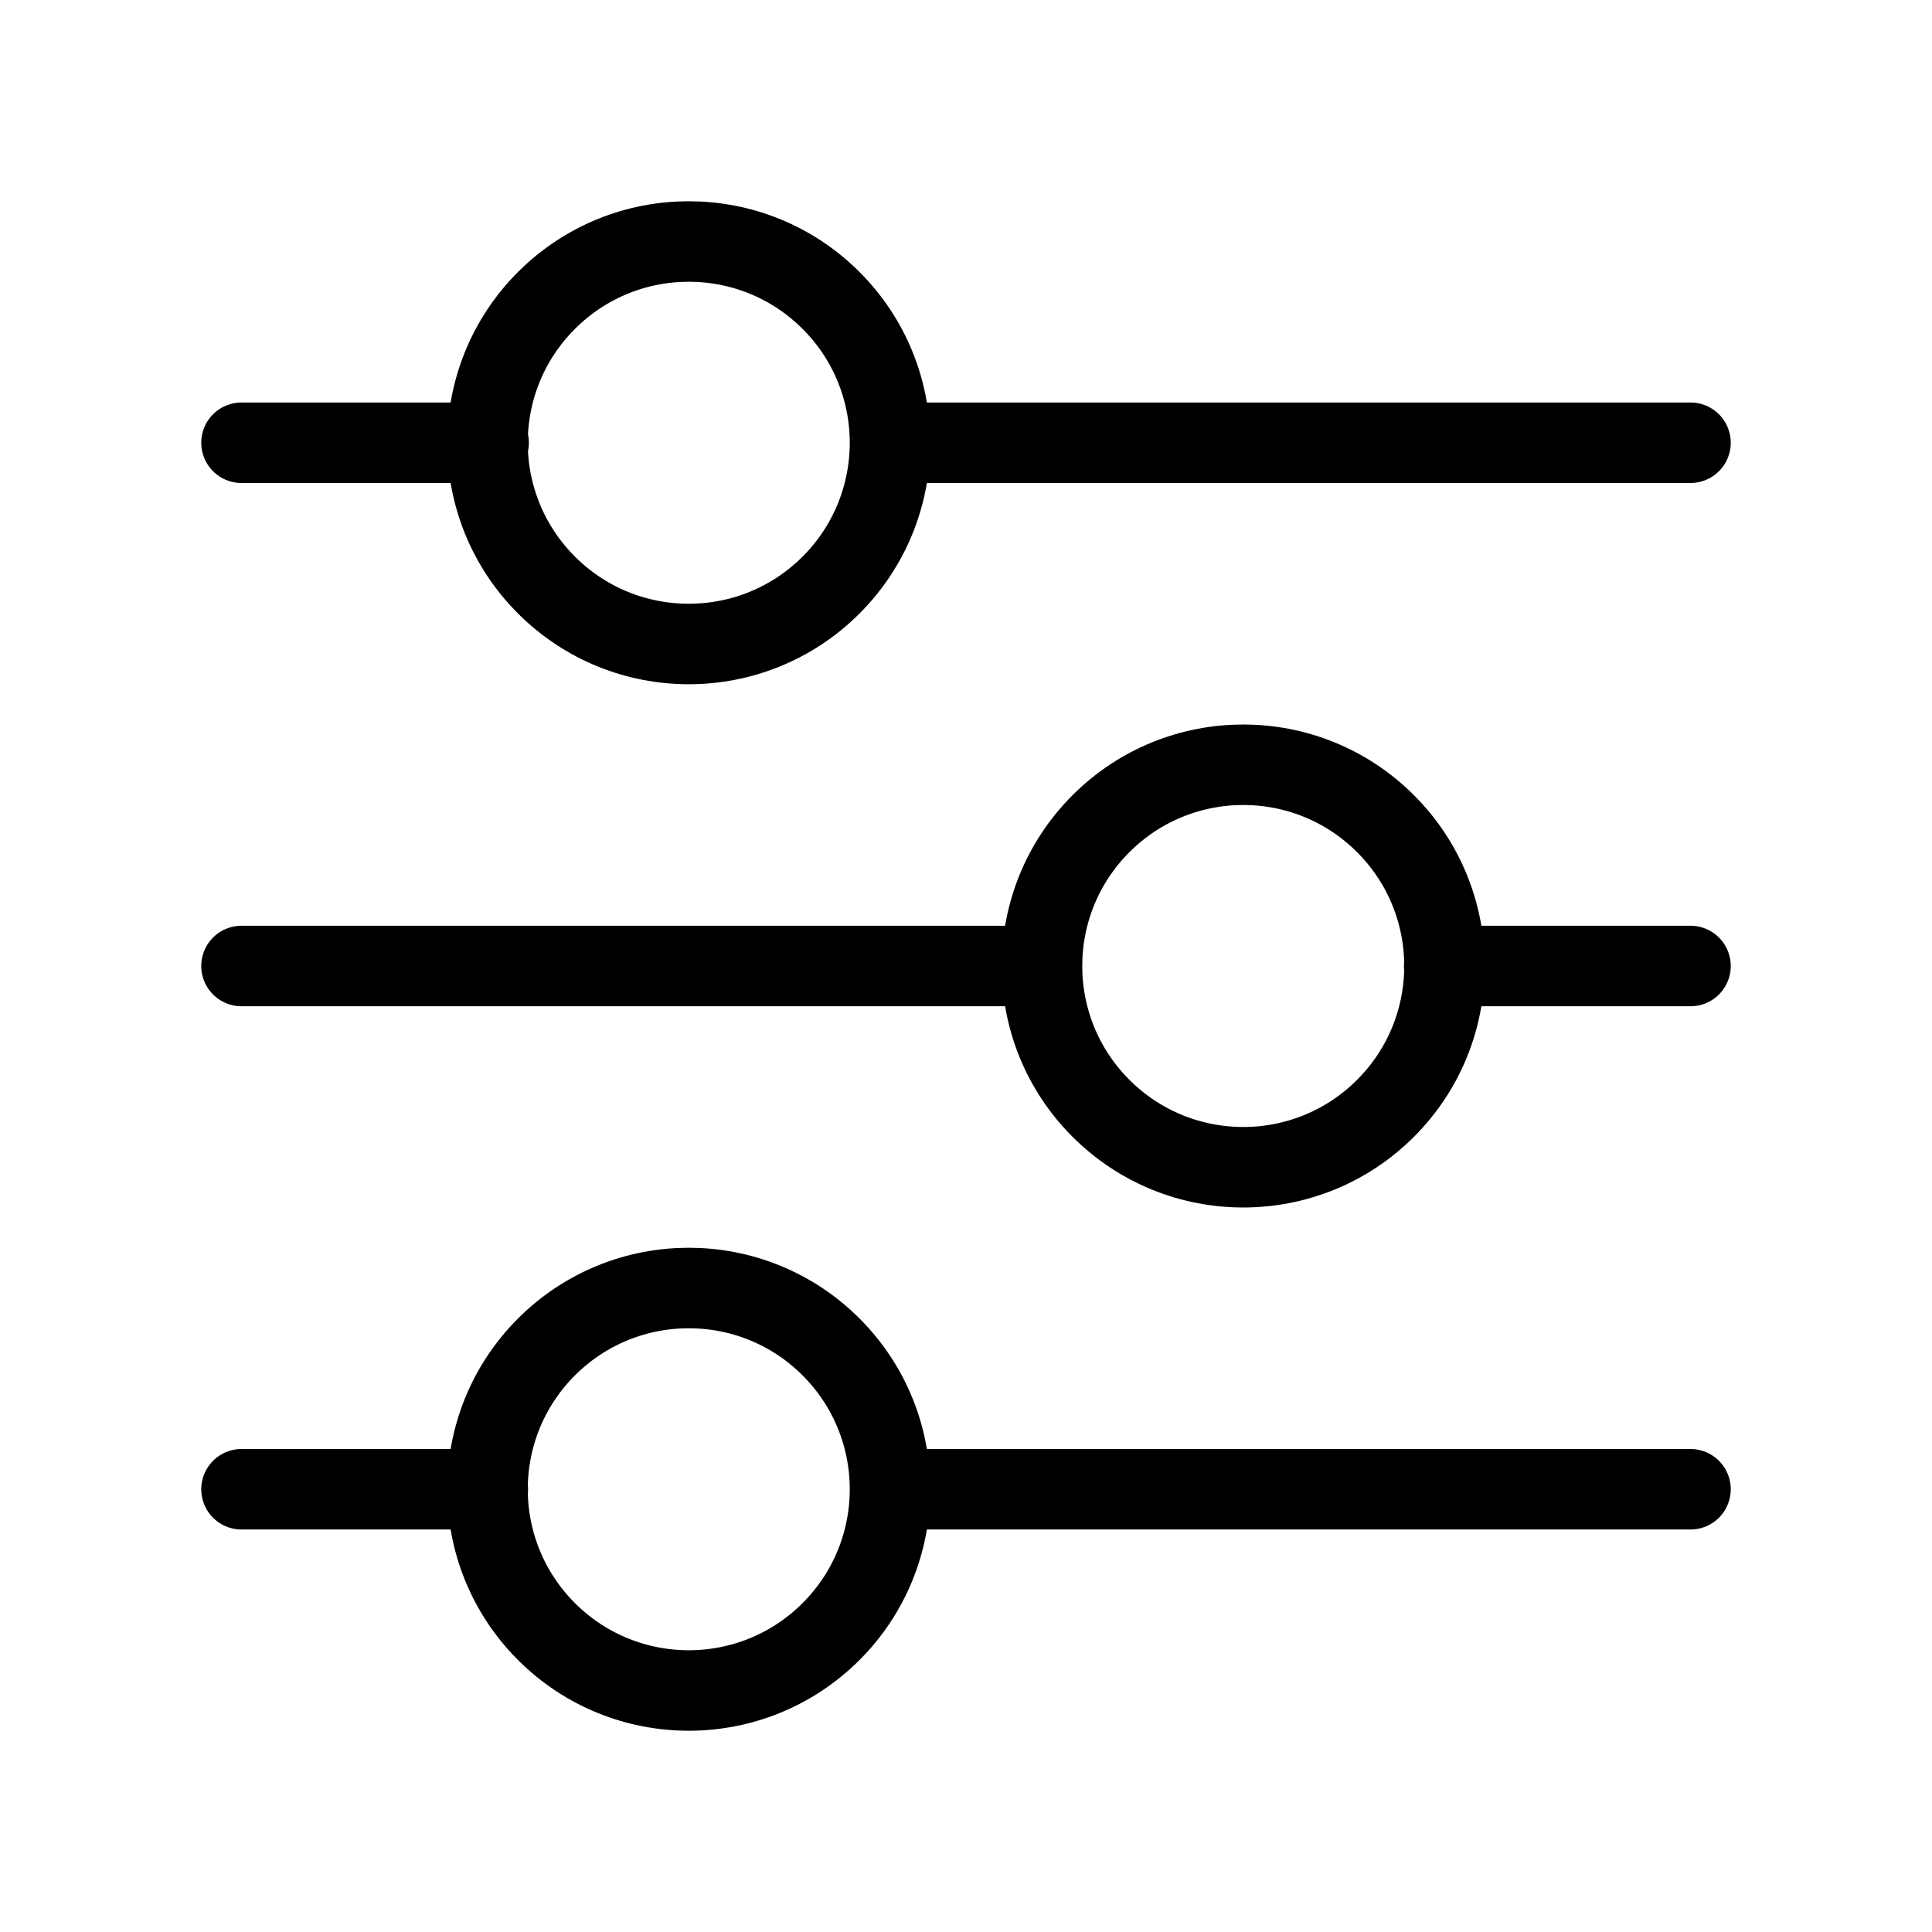
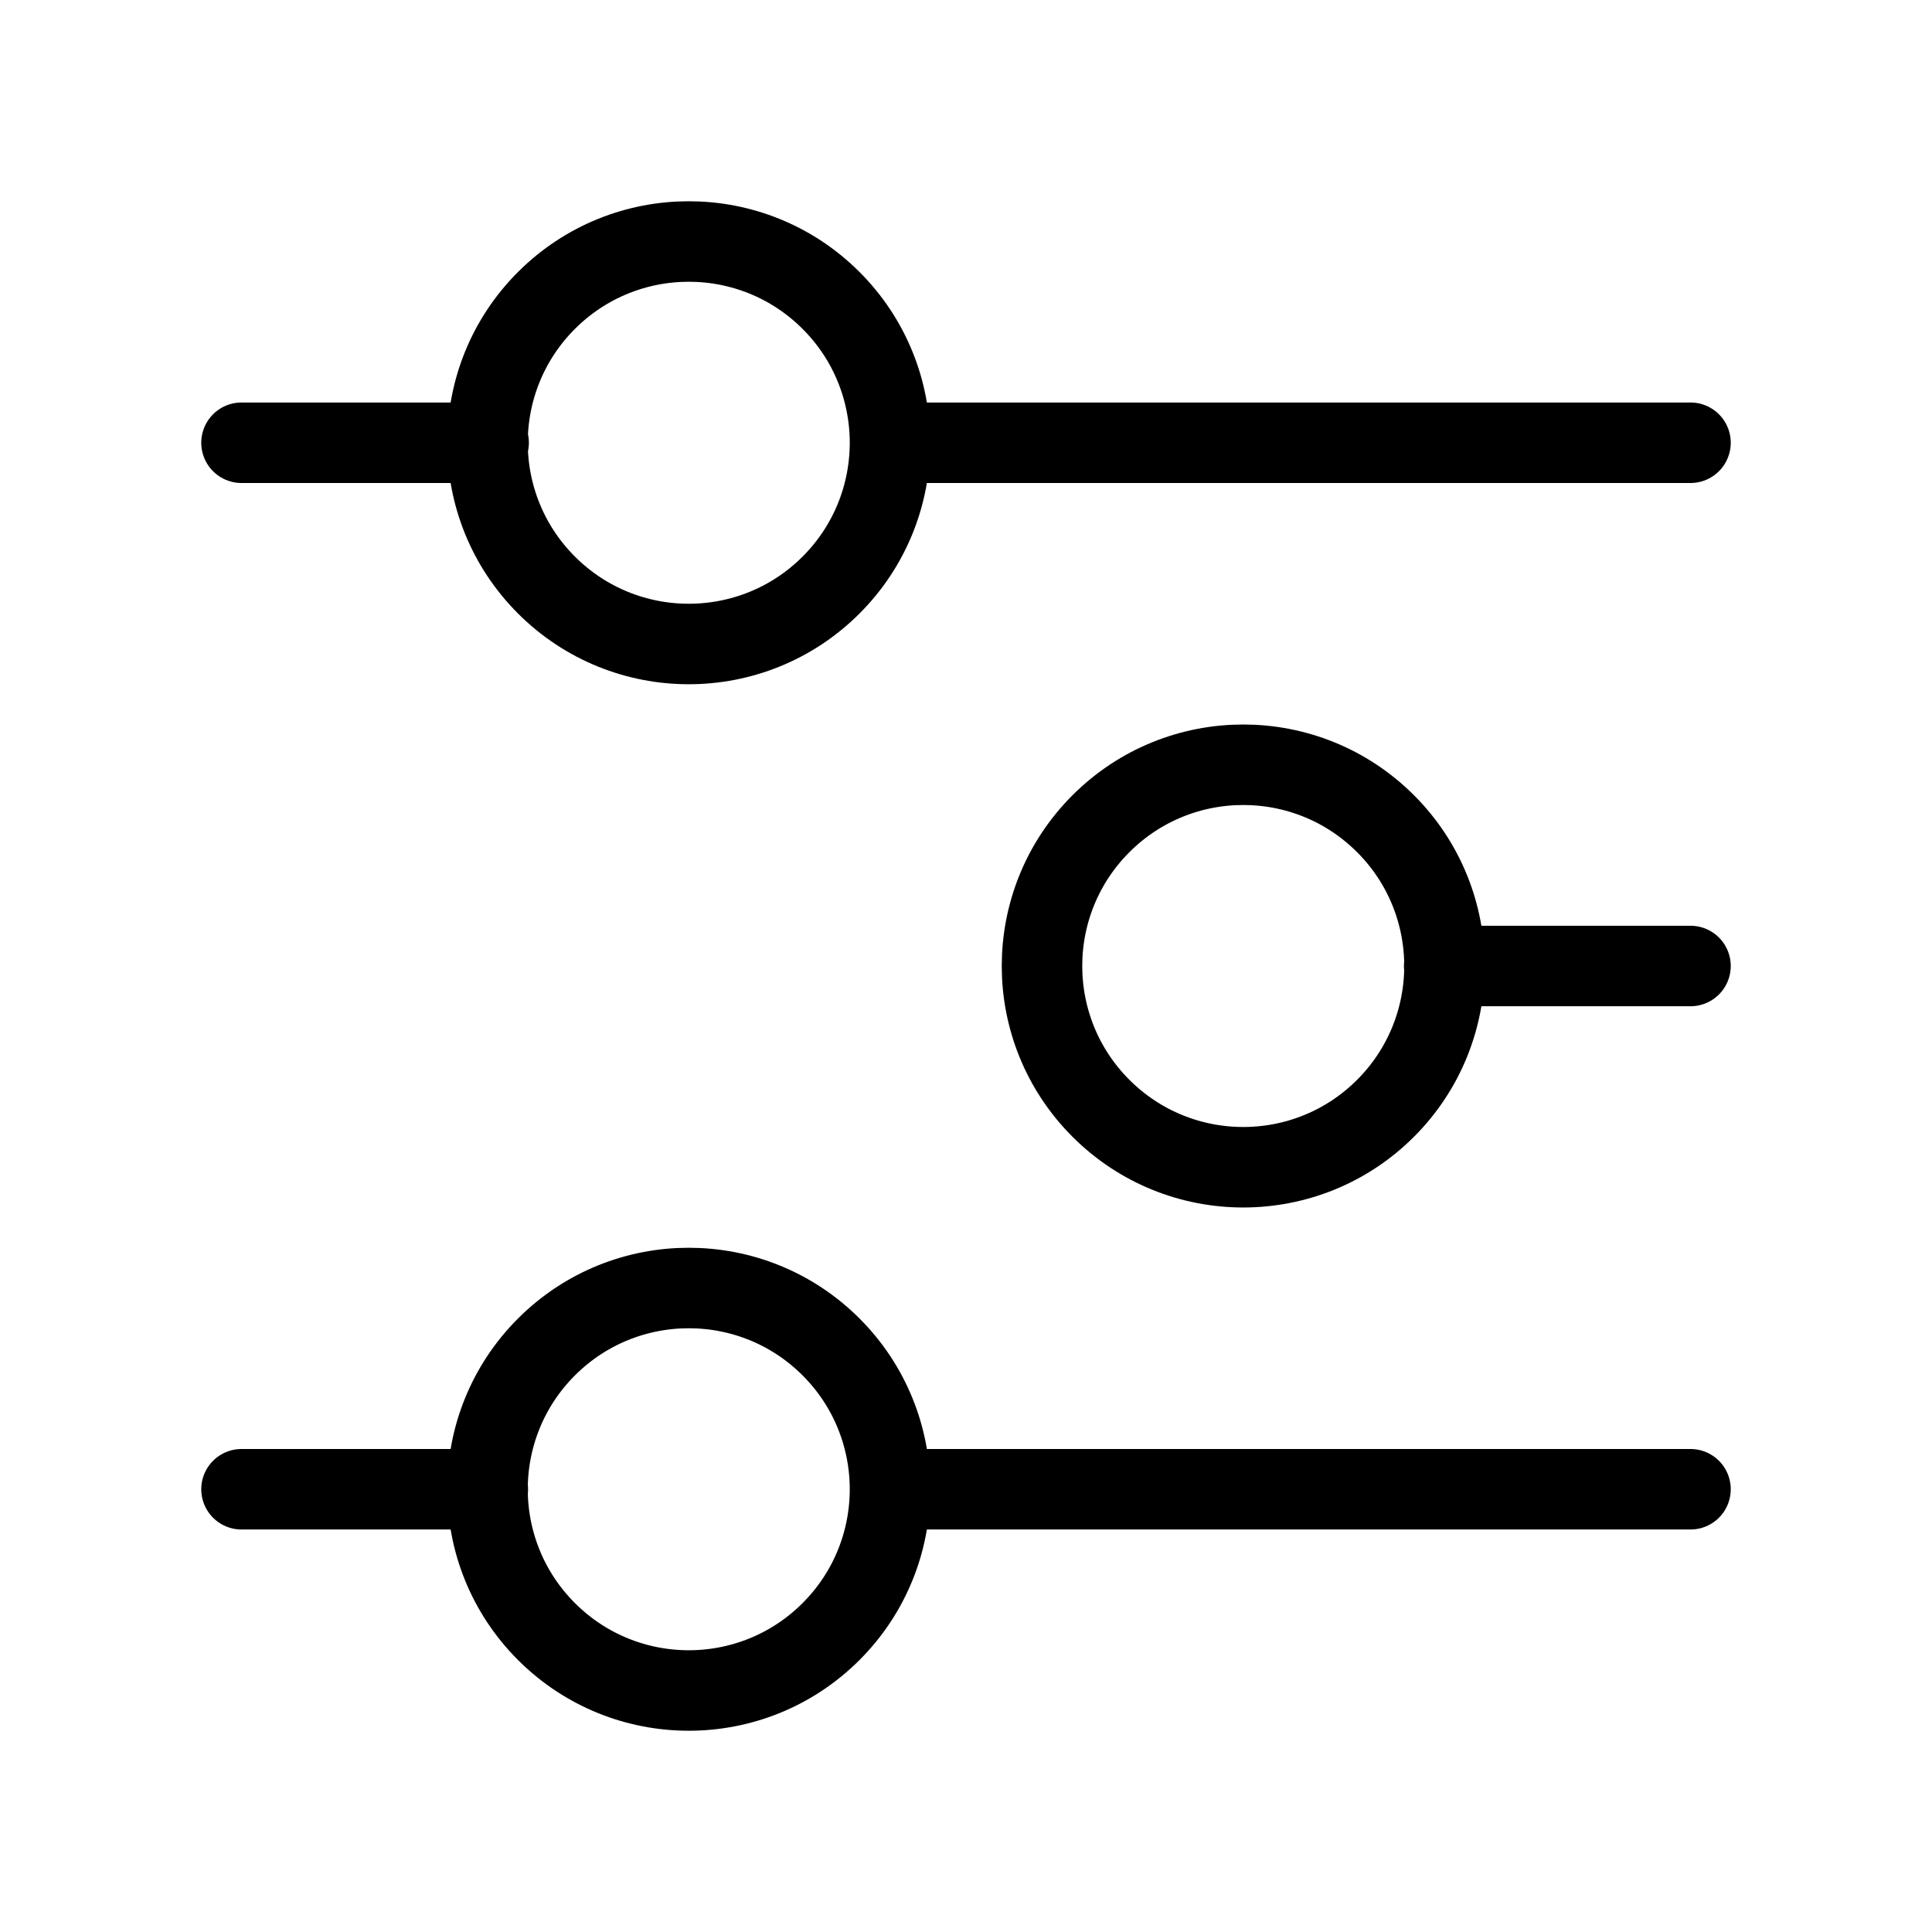
<svg xmlns="http://www.w3.org/2000/svg" width="72" height="72" viewBox="0 0 72 72" fill="none">
-   <path d="M9 16.5H18.21M33.18 16.5H63M63 36H53.82M38.82 36H9M33.18 55.5H63M9 55.5H18.18M30.971 11.197C33.9 14.126 33.9 18.874 30.971 21.803C28.043 24.732 23.294 24.732 20.365 21.803C17.436 18.874 17.436 14.126 20.365 11.197C23.294 8.268 28.043 8.268 30.971 11.197ZM51.635 30.697C54.564 33.626 54.564 38.374 51.635 41.303C48.706 44.232 43.958 44.232 41.029 41.303C38.1 38.374 38.1 33.626 41.029 30.697C43.958 27.768 48.706 27.768 51.635 30.697ZM30.971 50.197C33.9 53.126 33.9 57.874 30.971 60.803C28.043 63.732 23.294 63.732 20.365 60.803C17.436 57.874 17.436 53.126 20.365 50.197C23.294 47.268 28.043 47.268 30.971 50.197Z" stroke="url(#paint0_linear_4634_3285)" style="" stroke-width="3" stroke-linecap="round" stroke-linejoin="round" />
+   <path d="M9 16.5H18.21M33.18 16.5H63M63 36H53.82M38.82 36M33.18 55.5H63M9 55.5H18.18M30.971 11.197C33.9 14.126 33.9 18.874 30.971 21.803C28.043 24.732 23.294 24.732 20.365 21.803C17.436 18.874 17.436 14.126 20.365 11.197C23.294 8.268 28.043 8.268 30.971 11.197ZM51.635 30.697C54.564 33.626 54.564 38.374 51.635 41.303C48.706 44.232 43.958 44.232 41.029 41.303C38.1 38.374 38.1 33.626 41.029 30.697C43.958 27.768 48.706 27.768 51.635 30.697ZM30.971 50.197C33.9 53.126 33.9 57.874 30.971 60.803C28.043 63.732 23.294 63.732 20.365 60.803C17.436 57.874 17.436 53.126 20.365 50.197C23.294 47.268 28.043 47.268 30.971 50.197Z" stroke="url(#paint0_linear_4634_3285)" style="" stroke-width="3" stroke-linecap="round" stroke-linejoin="round" />
  <defs>
    <linearGradient id="paint0_linear_4634_3285" x1="63" y1="9" x2="9" y2="63" gradientUnits="userSpaceOnUse">
      <stop stop-color="#2EA1DE" style="stop-color:#2EA1DE;stop-color:color(display-p3 0.182 0.63 0.871);stop-opacity:1;" />
      <stop offset="0.55" stop-color="#5B59FF" style="stop-color:#5B59FF;stop-color:color(display-p3 0.357 0.349 1);stop-opacity:1;" />
      <stop offset="1" stop-color="#A50EC7" style="stop-color:#A50EC7;stop-color:color(display-p3 0.647 0.055 0.78);stop-opacity:1;" />
    </linearGradient>
  </defs>
</svg>